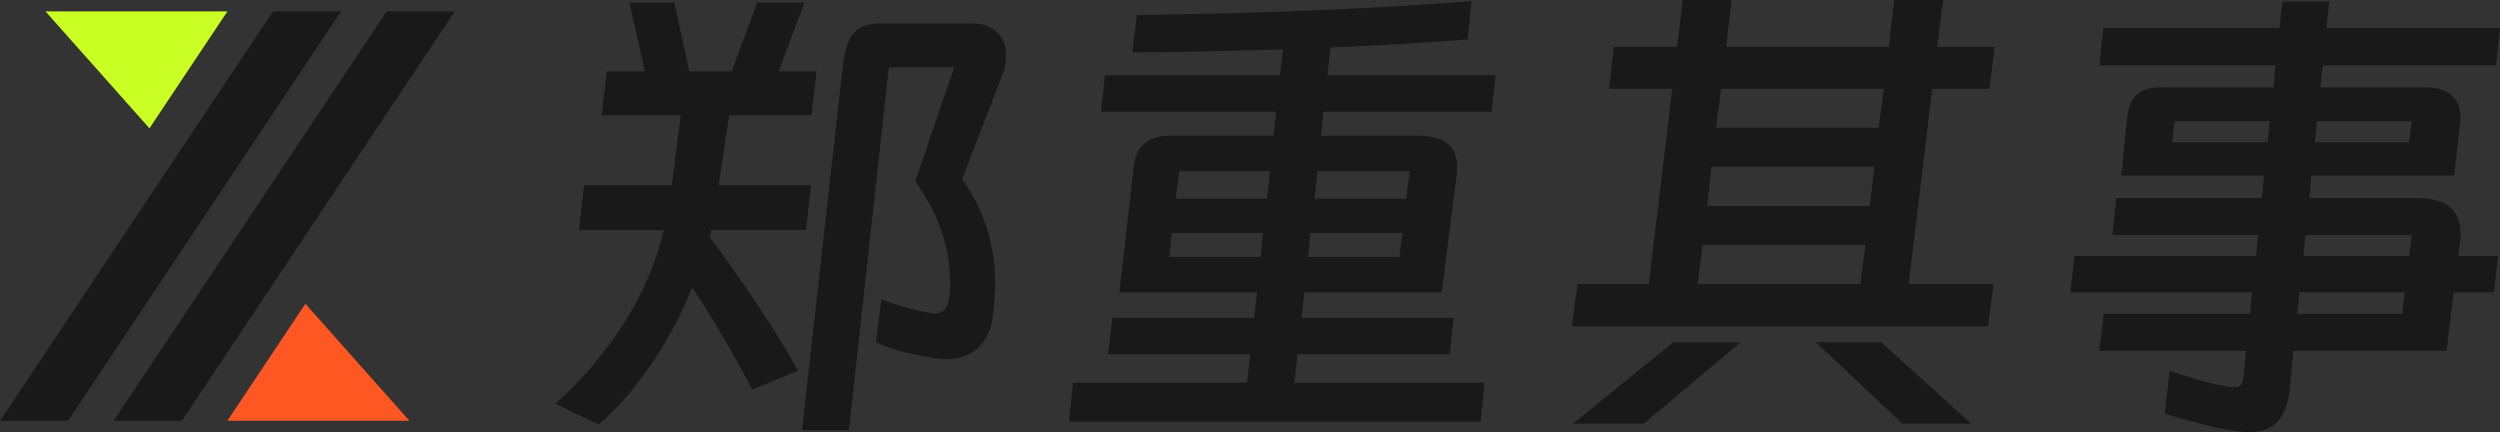
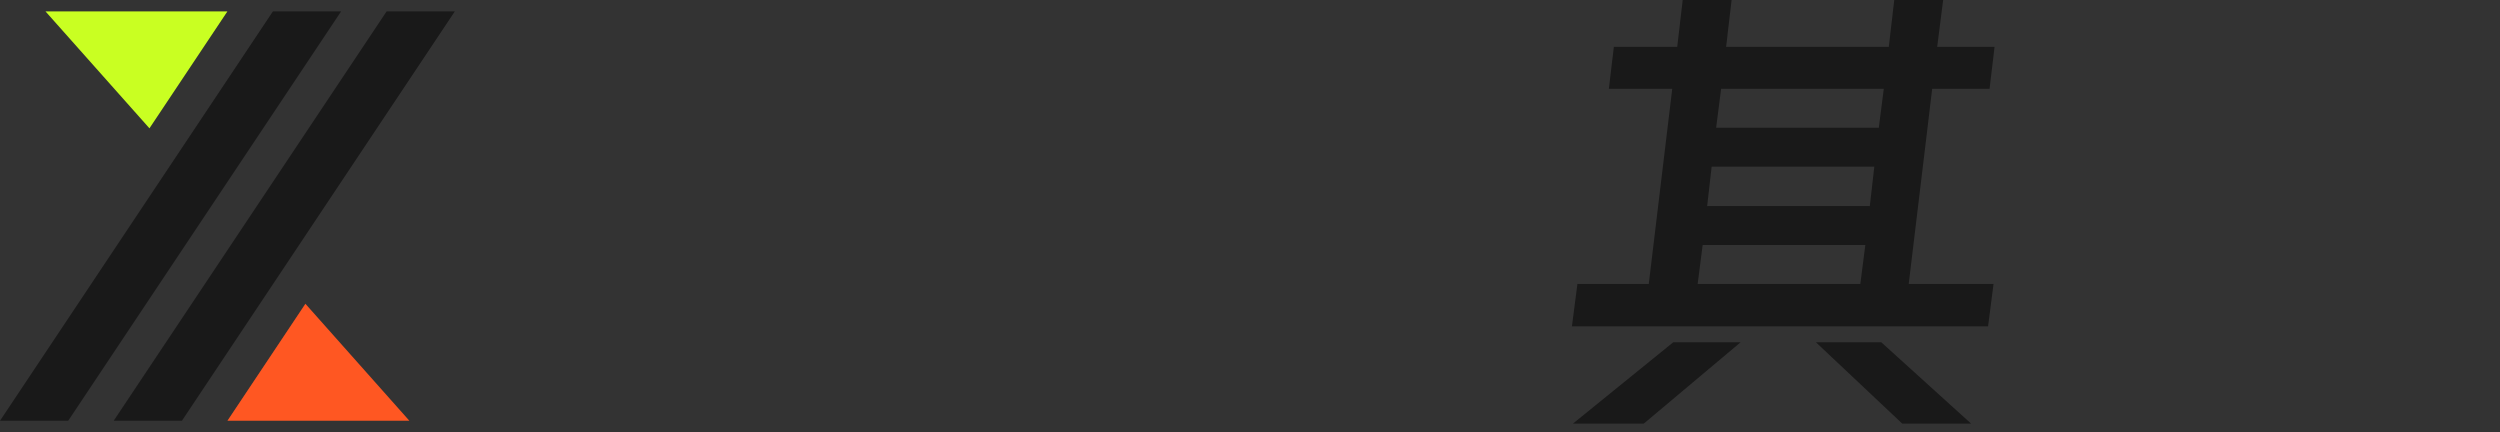
<svg xmlns="http://www.w3.org/2000/svg" width="162" height="28" viewBox="0 0 162 28" fill="none">
  <rect x="0" y="0" width="162" height="28" fill="#333333" stroke="none" />
-   <path d="M159.025 11.381H149.778L149.649 12.836H156.6C158.497 12.836 159.446 13.601 159.446 15.132C159.446 15.347 159.435 15.52 159.413 15.649L159.284 16.587H161.871L161.612 18.947H158.993L158.54 22.73H148.614L148.356 25.446C148.205 26.351 147.925 26.998 147.515 27.386C147.105 27.795 146.545 28 145.834 28C144.971 28 143.883 27.817 142.568 27.45C141.404 27.17 140.639 26.944 140.273 26.771L140.596 24.023C142.299 24.605 143.592 24.95 144.476 25.058C144.584 25.079 144.702 25.09 144.831 25.09C145.004 25.09 145.122 25.047 145.187 24.961C145.273 24.875 145.338 24.702 145.381 24.443L145.543 22.73H136.037L136.328 20.337H145.801L145.931 18.947H134.162L134.42 16.587H146.189L146.319 15.229H136.878L137.136 12.836H146.577L146.707 11.381H137.46L137.848 7.533C137.998 6.219 138.774 5.594 140.176 5.658H147.321L147.45 4.236H136.037L136.296 1.811H147.709L147.903 0.097H150.942L150.748 1.811H162L161.741 4.236H150.522L150.36 5.658H157.215C157.991 5.658 158.573 5.863 158.961 6.273C159.349 6.682 159.5 7.264 159.413 8.018L159.025 11.381ZM147.095 7.857H140.919L140.757 9.215H146.933L147.095 7.857ZM150.005 9.215H156.115L156.277 7.857H150.134L150.005 9.215ZM156.115 16.587L156.277 15.229H149.39L149.261 16.587H156.115ZM149.002 18.947L148.873 20.337H155.663L155.824 18.947H149.002Z" fill="#191919" />
  <path d="M122.748 0H125.917L125.529 3.039H129.247L128.924 5.755H125.206L123.686 18.397H129.182L128.827 21.145H101.861L102.217 18.397H106.841L108.36 5.755H104.254L104.577 3.039H108.684L109.039 0H112.208L111.852 3.039H122.393L122.748 0ZM122.069 5.755H111.529L111.206 8.277H121.746L122.069 5.755ZM121.455 10.799H110.915L110.624 13.353H121.164L121.455 10.799ZM120.873 15.875H110.333L110.009 18.397H120.55L120.873 15.875ZM112.79 22.18L106.517 27.45H101.926L108.425 22.18H112.79ZM121.908 22.18L127.727 27.45H123.266L117.672 22.18H121.908Z" fill="#191919" />
-   <path d="M93.423 18.947H84.531L84.337 20.596H94.199L93.94 22.956H84.079L83.885 24.799H96.203L95.945 27.321H69.27L69.529 24.799H80.813L81.007 22.956H71.792L72.083 20.596H81.266L81.46 18.947H72.536L73.473 10.734C73.646 9.441 74.411 8.794 75.769 8.794H82.527L82.688 7.242H71.34L71.598 4.882H82.947L83.141 3.201L78.162 3.33C75.963 3.373 74.368 3.395 73.376 3.395L73.667 0.97C82.052 0.862 89.284 0.56 95.363 0.065L95.104 2.554C92.517 2.77 89.553 2.942 86.213 3.072L86.019 4.882H96.915L96.656 7.242H85.76L85.598 8.794H91.871C93.573 8.794 94.425 9.463 94.425 10.799C94.425 11.015 94.414 11.187 94.393 11.316L93.423 18.947ZM82.3 11.09H76.416L76.189 12.868H82.106L82.3 11.09ZM91.127 12.868L91.353 11.09H85.372L85.178 12.868H91.127ZM81.848 15.099H75.931L75.769 16.651H81.686L81.848 15.099ZM84.757 16.651H90.674L90.868 15.099H84.919L84.757 16.651Z" fill="#191919" />
-   <path d="M48.739 25.252C47.553 22.967 46.26 20.758 44.859 18.624C44.148 20.391 43.253 22.062 42.175 23.635C41.119 25.187 39.988 26.48 38.781 27.515L36 26.157C37.724 24.605 39.201 22.87 40.43 20.951C41.658 19.012 42.52 16.996 43.016 14.905H37.52L37.843 11.995H43.533L44.115 7.469H38.975L39.33 4.624H41.788L40.785 0.162H43.695L44.665 4.624H47.413L49.062 0.162H52.134L50.453 4.624H52.91L52.587 7.469H47.252L46.573 11.995H52.554L52.231 14.905H46.088L45.991 15.358C48.448 18.677 50.356 21.566 51.714 24.023L48.739 25.252ZM62.351 11.607C63.774 13.612 64.485 15.875 64.485 18.397C64.485 18.807 64.442 19.464 64.356 20.369C64.248 21.318 63.925 22.04 63.386 22.536C62.847 23.032 62.168 23.279 61.349 23.279C61.09 23.279 60.896 23.269 60.767 23.247C59.861 23.096 59.193 22.967 58.762 22.859C58.115 22.73 57.447 22.503 56.758 22.18L57.113 19.399C58.385 19.874 59.506 20.175 60.476 20.305C60.907 20.348 61.198 20.197 61.349 19.852C61.5 19.507 61.575 19.033 61.575 18.43C61.575 16.813 61.23 15.272 60.54 13.806C60.282 13.267 59.872 12.577 59.312 11.737L61.834 4.365H57.598L55.011 27.871H51.972L54.591 4.462C54.721 3.319 54.958 2.554 55.303 2.166C55.647 1.735 56.219 1.52 57.016 1.52H62.998C63.688 1.52 64.226 1.714 64.614 2.102C65.002 2.468 65.196 2.953 65.196 3.557C65.196 4.009 65.11 4.451 64.938 4.882L62.351 11.607Z" fill="#191919" />
  <path d="M22.105 0.737L4.421 27.263H0L17.685 0.737H22.105ZM11.789 27.263H7.368L25.053 0.737H29.474L11.789 27.263Z" fill="#191919" />
  <path d="M14.737 0.737L9.684 8.315L2.947 0.737H14.737Z" fill="#C9FF22" />
  <path d="M26.526 27.263H14.737L19.789 19.684L26.526 27.263Z" fill="#FF5722" />
</svg>